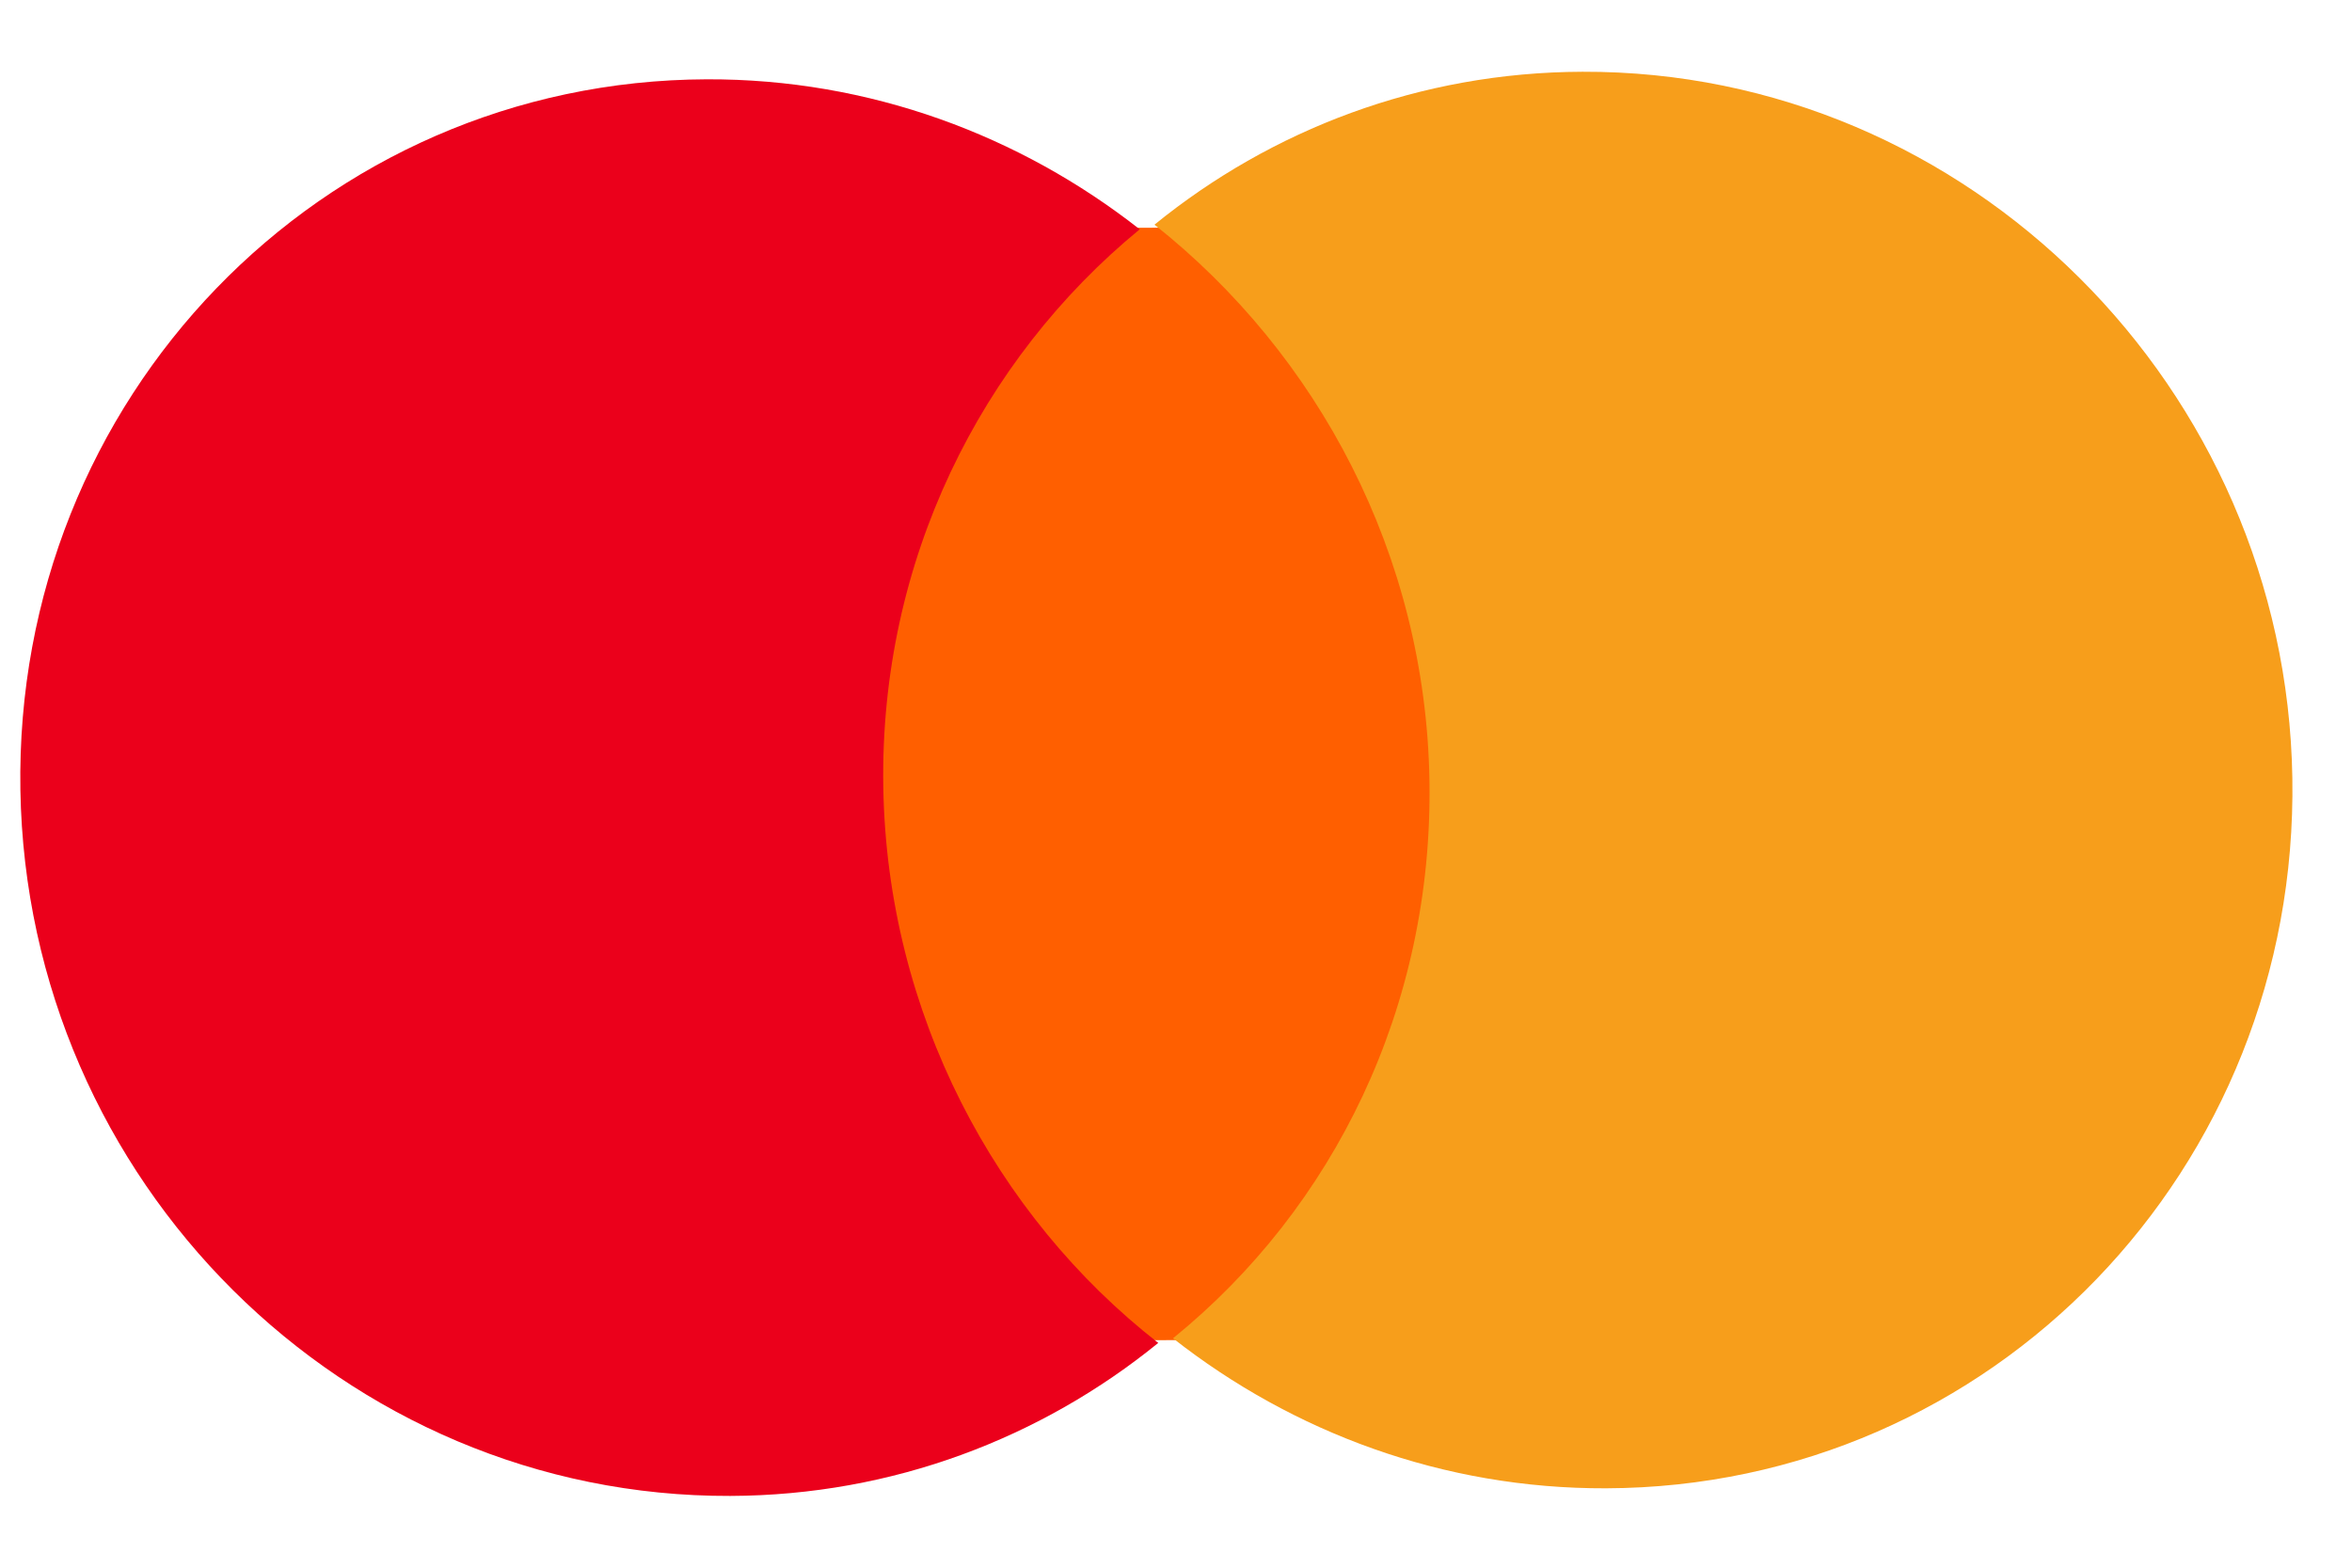
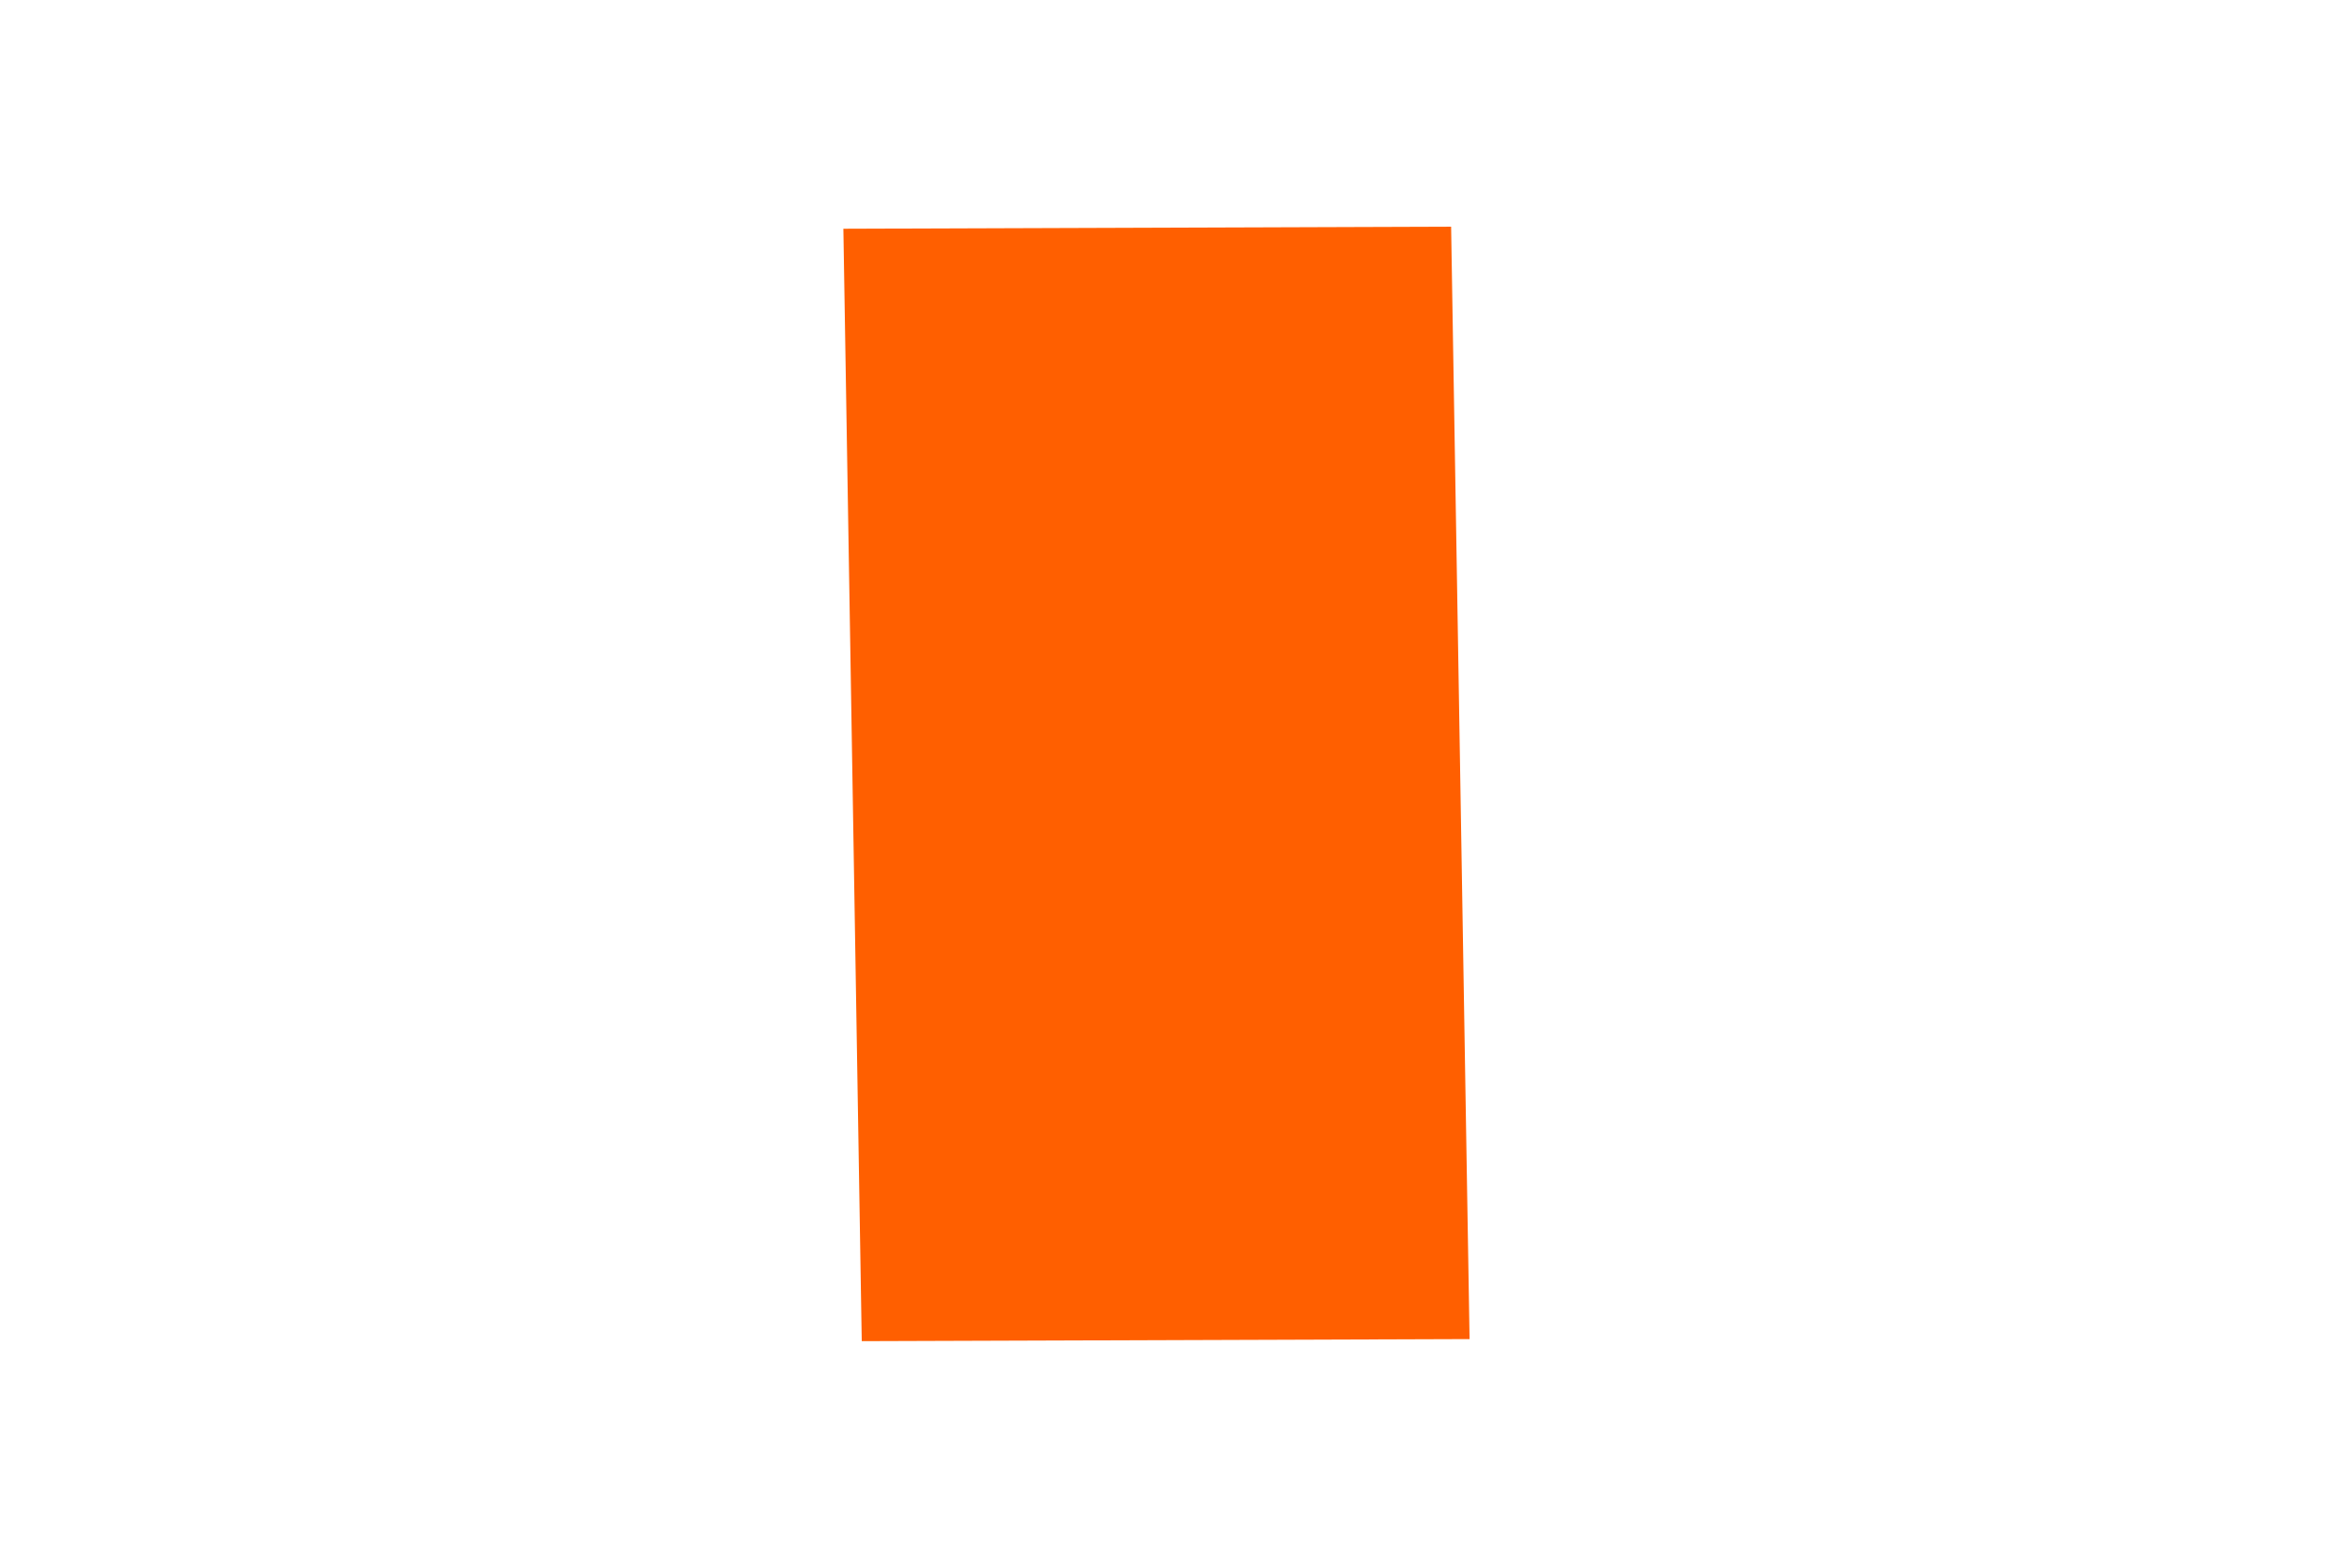
<svg xmlns="http://www.w3.org/2000/svg" width="33" height="22" viewBox="0 0 33 22" fill="none">
  <path d="M20.36 3.181L11.833 3.21L12.091 18.821L20.619 18.792L20.36 3.181Z" fill="#FF5F00" />
-   <path d="M12.393 11.045C12.341 7.87 13.763 5.048 15.991 3.218C14.309 1.899 12.201 1.105 9.916 1.113C4.501 1.131 0.195 5.592 0.286 11.086C0.378 16.581 4.832 21.011 10.246 20.993C12.531 20.985 14.613 20.177 16.251 18.846C13.963 17.059 12.446 14.22 12.393 11.045Z" fill="#EB001B" />
-   <path d="M32.163 10.913C32.254 16.407 27.948 20.868 22.534 20.886C20.248 20.894 18.14 20.101 16.458 18.781C18.713 16.951 20.108 14.13 20.056 10.954C20.003 7.779 18.487 4.968 16.198 3.153C17.836 1.822 19.918 1.014 22.203 1.007C27.617 0.988 32.072 5.446 32.163 10.913Z" fill="#F79E1B" />
</svg>